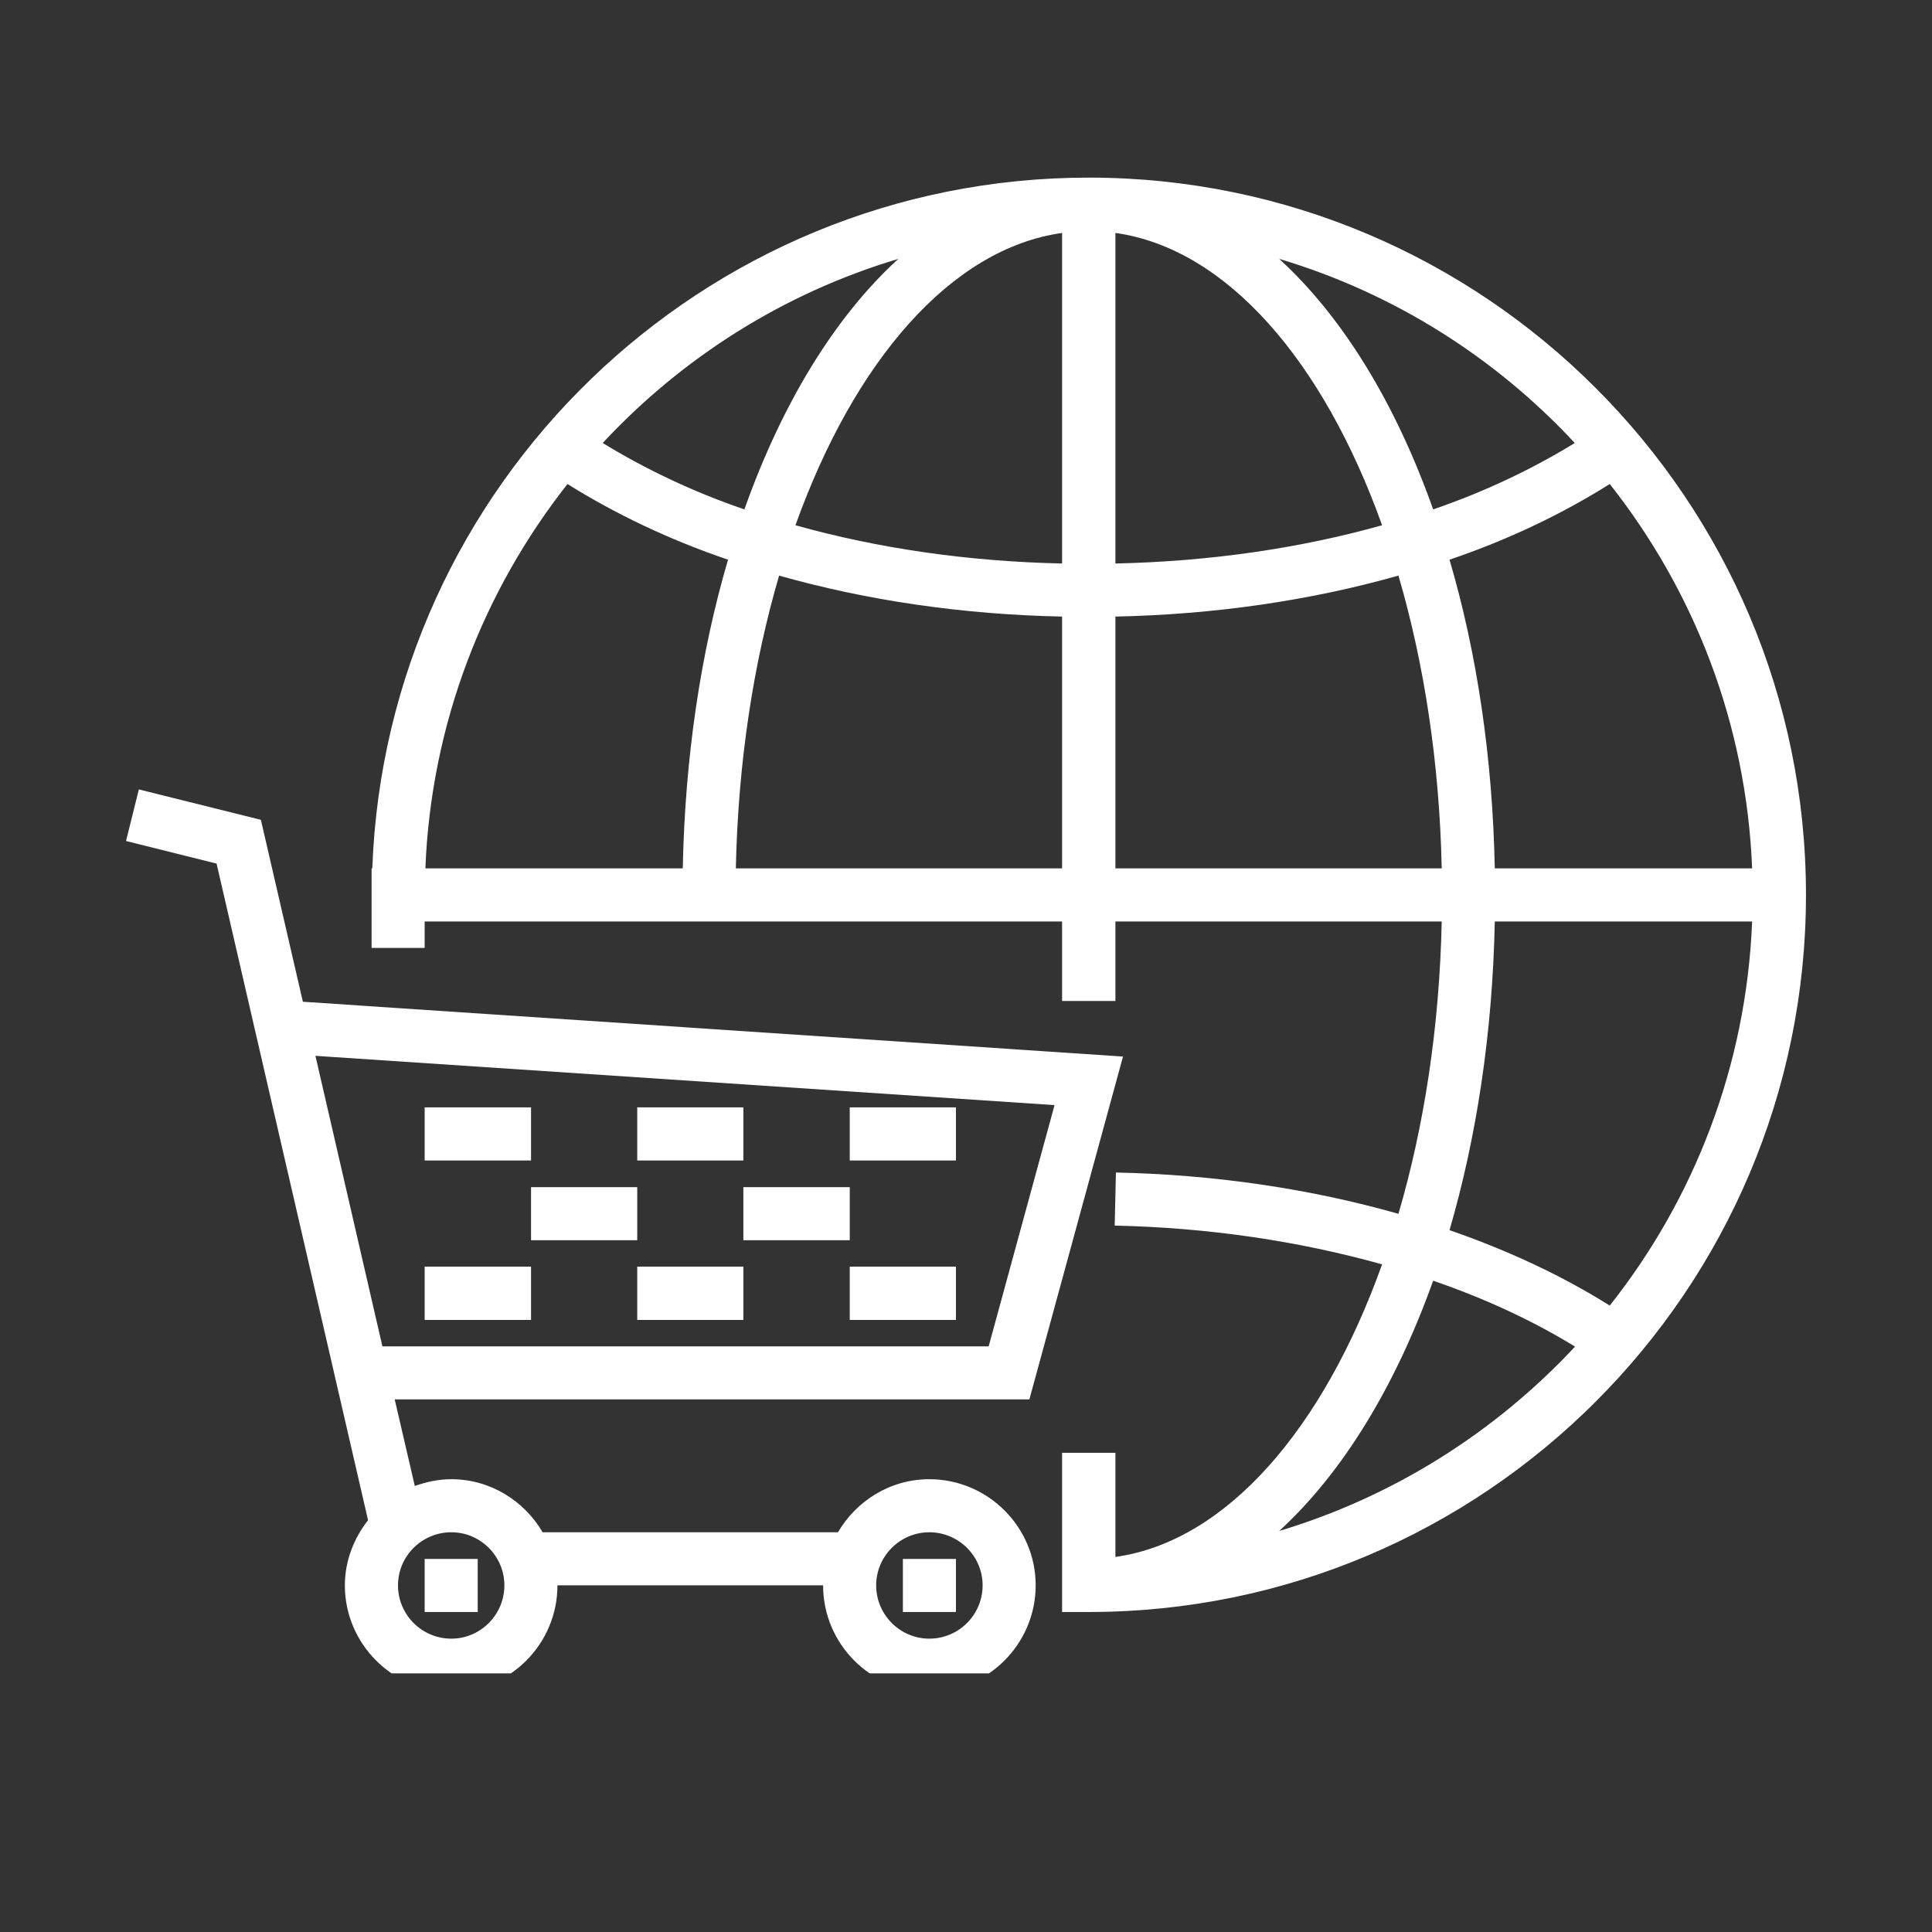
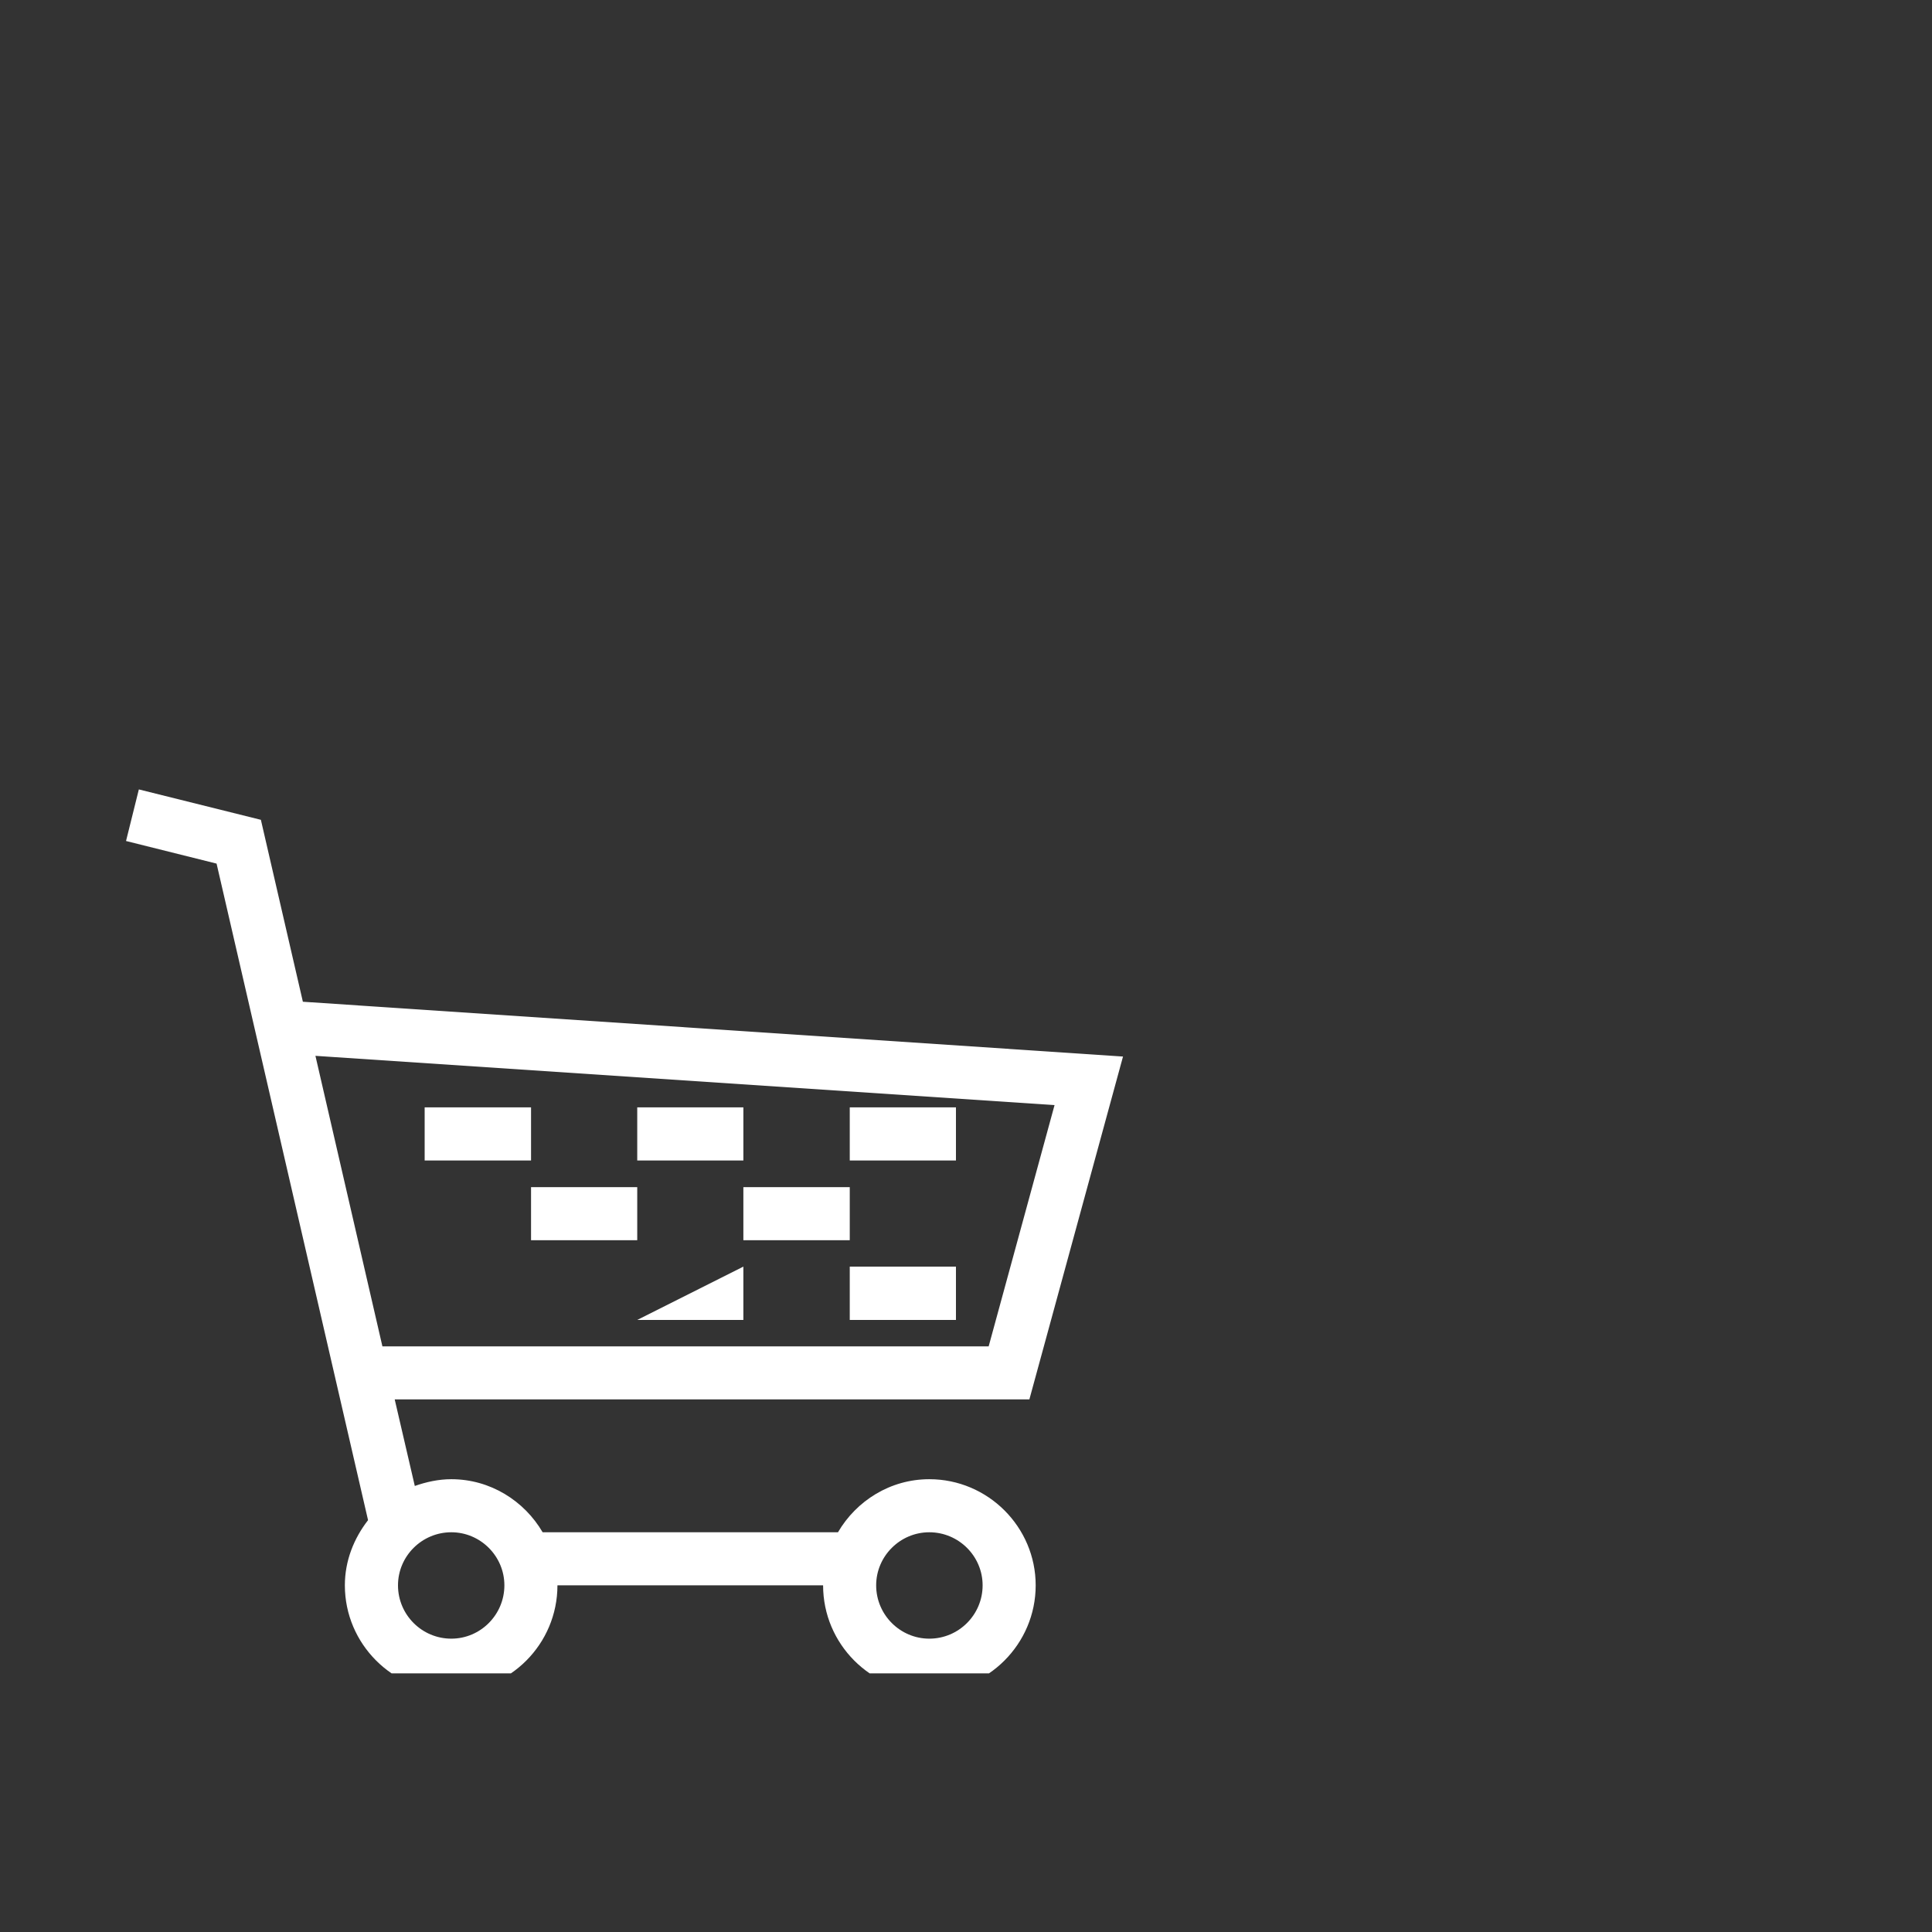
<svg xmlns="http://www.w3.org/2000/svg" width="40" zoomAndPan="magnify" viewBox="0 0 30 30" height="40" preserveAspectRatio="xMidYMid meet" version="1.0">
  <rect x="0" y="0" width="30" height="30" fill="#333333" stroke="none" />
  <defs>
    <clipPath id="f6036a9f75">
      <path d="M 14 24 L 15 24 L 15 25.984 L 14 25.984 Z M 14 24 " clip-rule="nonzero" />
    </clipPath>
    <clipPath id="40edf40c0a">
-       <path d="M 6 24 L 8 24 L 8 25.984 L 6 25.984 Z M 6 24 " clip-rule="nonzero" />
-     </clipPath>
+       </clipPath>
    <clipPath id="bac3baf297">
      <path d="M 1.957 12.215 L 17.445 12.215 L 17.445 25.984 L 1.957 25.984 Z M 1.957 12.215 " clip-rule="nonzero" />
    </clipPath>
    <clipPath id="23db52148b">
-       <path d="M 5 2.758 L 28.066 2.758 L 28.066 25.984 L 5 25.984 Z M 5 2.758 " clip-rule="nonzero" />
-     </clipPath>
+       </clipPath>
  </defs>
  <g clip-path="url(#f6036a9f75)">
-     <path fill="#ffffff" d="M 14.844 25.031 L 14.02 25.031 L 14.02 24.207 L 14.844 24.207 L 14.844 25.031 " fill-opacity="1" fill-rule="nonzero" />
-   </g>
+     </g>
  <g clip-path="url(#40edf40c0a)">
    <path fill="#ffffff" d="M 7.418 25.031 L 6.594 25.031 L 6.594 24.207 L 7.418 24.207 L 7.418 25.031 " fill-opacity="1" fill-rule="nonzero" />
  </g>
  <g clip-path="url(#bac3baf297)">
    <path fill="#ffffff" d="M 7.008 25.445 C 7.461 25.445 7.832 25.074 7.832 24.617 C 7.832 24.164 7.461 23.793 7.008 23.793 C 6.551 23.793 6.18 24.164 6.18 24.617 C 6.18 25.074 6.551 25.445 7.008 25.445 Z M 15.352 20.906 L 16.375 17.16 L 4.898 16.395 L 5.938 20.906 Z M 14.43 25.445 C 14.887 25.445 15.258 25.074 15.258 24.617 C 15.258 24.164 14.887 23.793 14.43 23.793 C 13.977 23.793 13.605 24.164 13.605 24.617 C 13.605 25.074 13.977 25.445 14.43 25.445 Z M 1.957 13.059 L 2.156 12.258 L 4.051 12.73 L 4.703 15.555 L 17.438 16.406 L 15.984 21.73 L 6.129 21.73 L 6.441 23.074 C 6.617 23.012 6.809 22.969 7.008 22.969 C 7.613 22.969 8.141 23.305 8.426 23.793 L 13.012 23.793 C 13.297 23.305 13.824 22.969 14.43 22.969 C 15.34 22.969 16.082 23.711 16.082 24.617 C 16.082 25.527 15.34 26.27 14.43 26.27 C 13.52 26.27 12.781 25.527 12.781 24.617 L 8.656 24.617 C 8.656 25.527 7.918 26.27 7.008 26.27 C 6.098 26.27 5.355 25.527 5.355 24.617 C 5.355 24.234 5.496 23.887 5.715 23.605 L 3.363 13.41 L 1.957 13.059 " fill-opacity="1" fill-rule="nonzero" />
  </g>
  <path fill="#ffffff" d="M 13.195 17.195 L 14.844 17.195 L 14.844 18.02 L 13.195 18.02 L 13.195 17.195 " fill-opacity="1" fill-rule="nonzero" />
  <path fill="#ffffff" d="M 9.895 17.195 L 11.543 17.195 L 11.543 18.02 L 9.895 18.02 L 9.895 17.195 " fill-opacity="1" fill-rule="nonzero" />
  <path fill="#ffffff" d="M 8.246 17.195 L 8.246 18.02 L 6.594 18.02 L 6.594 17.195 L 8.246 17.195 " fill-opacity="1" fill-rule="nonzero" />
  <path fill="#ffffff" d="M 11.543 18.434 L 13.195 18.434 L 13.195 19.258 L 11.543 19.258 L 11.543 18.434 " fill-opacity="1" fill-rule="nonzero" />
  <path fill="#ffffff" d="M 8.246 18.434 L 9.895 18.434 L 9.895 19.258 L 8.246 19.258 L 8.246 18.434 " fill-opacity="1" fill-rule="nonzero" />
-   <path fill="#ffffff" d="M 11.543 20.496 L 9.895 20.496 L 9.895 19.668 L 11.543 19.668 L 11.543 20.496 " fill-opacity="1" fill-rule="nonzero" />
-   <path fill="#ffffff" d="M 8.246 20.496 L 6.594 20.496 L 6.594 19.668 L 8.246 19.668 L 8.246 20.496 " fill-opacity="1" fill-rule="nonzero" />
+   <path fill="#ffffff" d="M 11.543 20.496 L 9.895 20.496 L 11.543 19.668 L 11.543 20.496 " fill-opacity="1" fill-rule="nonzero" />
  <path fill="#ffffff" d="M 14.844 20.496 L 13.195 20.496 L 13.195 19.668 L 14.844 19.668 L 14.844 20.496 " fill-opacity="1" fill-rule="nonzero" />
  <g clip-path="url(#23db52148b)">
    <path fill="#ffffff" d="M 24.457 20.91 C 23.801 20.508 23.062 20.164 22.254 19.887 C 21.668 21.527 20.848 22.871 19.863 23.773 C 21.645 23.238 23.223 22.234 24.457 20.91 Z M 19.863 4.02 C 20.848 4.918 21.672 6.266 22.254 7.91 C 23.062 7.633 23.797 7.281 24.453 6.879 C 23.223 5.555 21.645 4.551 19.863 4.02 Z M 9.359 6.879 C 10.016 7.281 10.75 7.633 11.559 7.91 C 12.141 6.266 12.965 4.918 13.949 4.02 C 12.168 4.551 10.59 5.555 9.359 6.879 Z M 10.602 13.484 C 10.637 11.746 10.883 10.125 11.305 8.691 C 10.387 8.379 9.555 7.98 8.812 7.516 C 7.508 9.172 6.695 11.234 6.605 13.484 Z M 16.492 9.574 C 14.953 9.543 13.461 9.324 12.098 8.938 C 11.699 10.297 11.461 11.84 11.426 13.484 L 16.492 13.484 Z M 17.32 3.617 L 17.32 8.75 C 18.773 8.719 20.18 8.516 21.461 8.156 C 20.547 5.602 19.043 3.859 17.32 3.617 Z M 16.492 3.617 C 14.77 3.859 13.266 5.602 12.352 8.156 C 13.633 8.516 15.039 8.719 16.492 8.75 Z M 22.387 13.484 C 22.352 11.84 22.113 10.297 21.715 8.938 C 20.352 9.324 18.859 9.543 17.32 9.574 L 17.32 13.484 Z M 27.207 13.484 C 27.117 11.234 26.305 9.172 24.996 7.516 C 24.258 7.98 23.426 8.379 22.508 8.691 C 22.93 10.125 23.176 11.746 23.211 13.484 Z M 22.508 19.102 C 23.422 19.418 24.262 19.812 24.996 20.273 C 26.305 18.621 27.117 16.555 27.207 14.309 L 23.211 14.309 C 23.176 16.047 22.926 17.668 22.508 19.102 Z M 16.492 25.031 L 16.492 22.559 L 17.32 22.559 L 17.32 24.176 C 19.043 23.934 20.547 22.188 21.461 19.633 C 20.176 19.273 18.766 19.062 17.309 19.031 L 17.328 18.207 C 18.859 18.238 20.355 18.461 21.715 18.848 C 22.113 17.492 22.352 15.949 22.387 14.309 L 17.32 14.309 L 17.32 15.543 L 16.492 15.543 L 16.492 14.309 L 6.594 14.309 L 6.594 14.719 L 5.77 14.719 L 5.77 13.484 L 5.781 13.484 C 6 7.531 10.902 2.758 16.906 2.758 C 23.047 2.758 28.043 7.754 28.043 13.895 C 28.043 20.035 23.047 25.031 16.906 25.031 L 16.492 25.031 " fill-opacity="1" fill-rule="nonzero" />
  </g>
</svg>